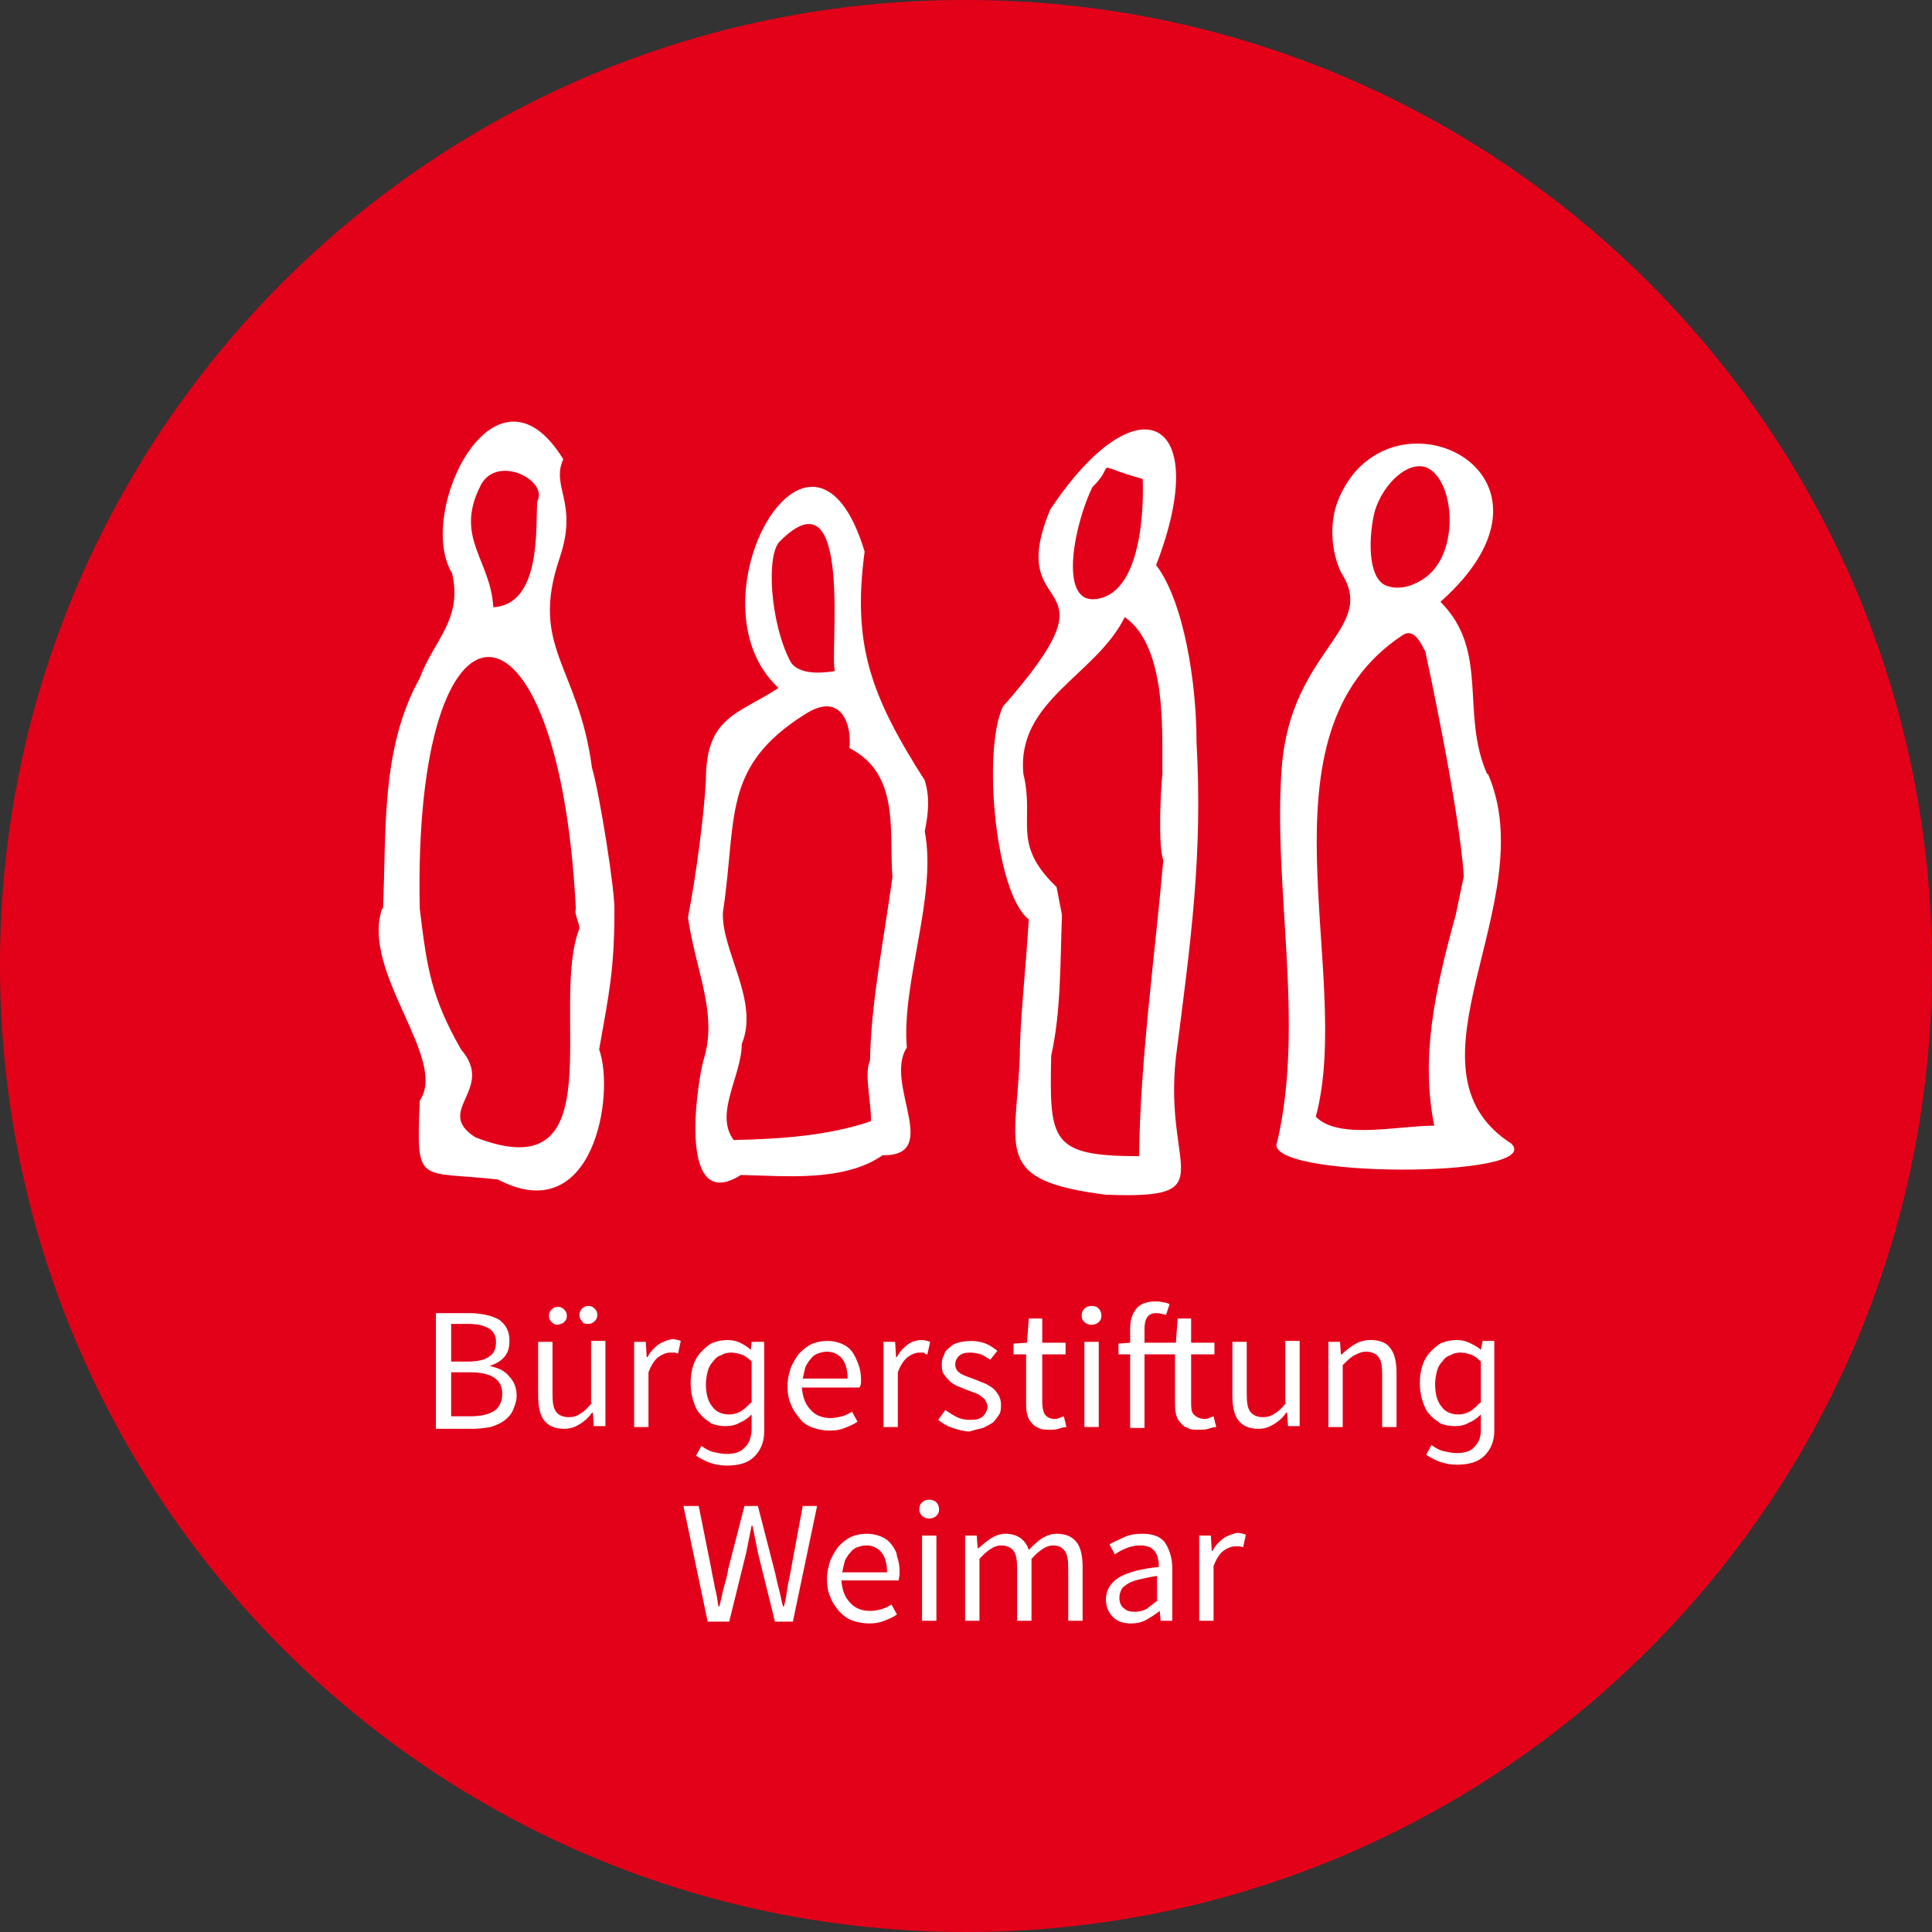
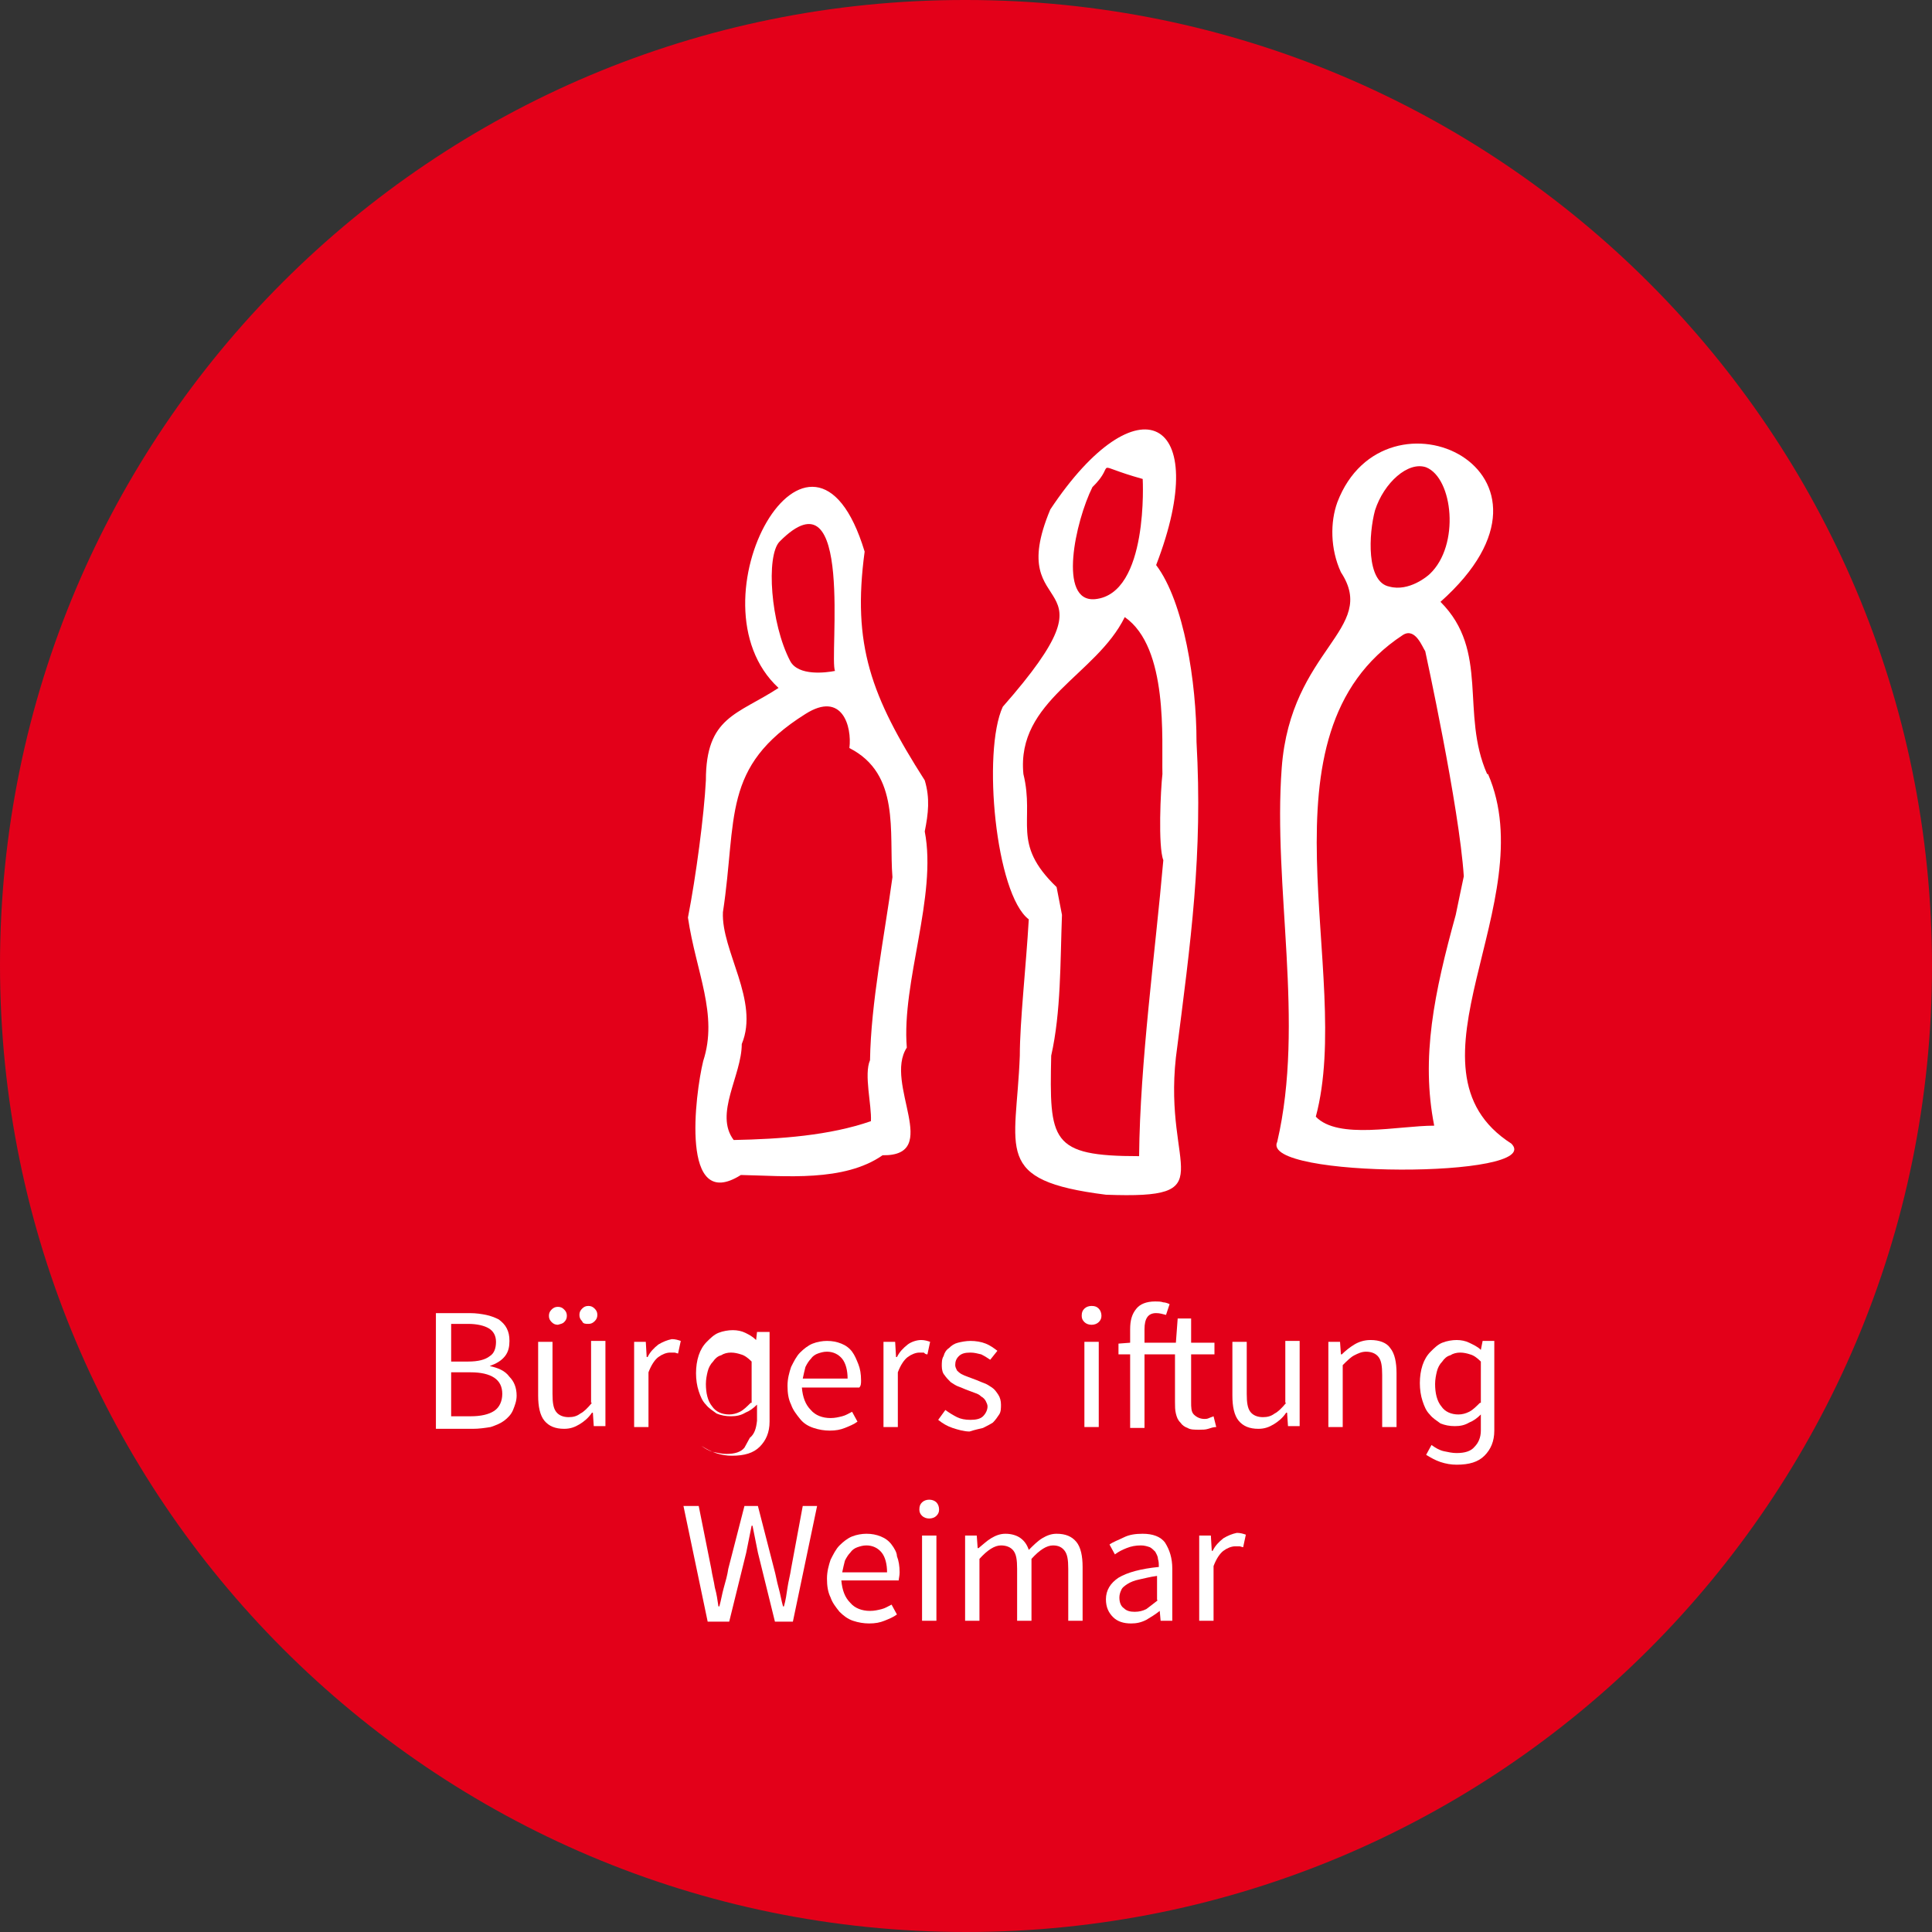
<svg xmlns="http://www.w3.org/2000/svg" width="170px" height="170px" viewBox="0 0 17000 17000">
  <rect x="0" y="0" width="17000" height="17000" fill="#333333" stroke="none" />
  <path fill="#E30019" fill-rule="nonzero" d="M8500 17000c4695.9,0 8500,-3804.1 8500,-8500 0,-4695.9 -3804.1,-8500 -8500,-8500 -4696,-7.9 -8500,3796.2 -8500,8492.1 0,4695.9 3804,8507.9 8500,8507.9l0 0z" />
  <path fill="white" fill-rule="nonzero" d="M13298.5 10062.7c-1033.8,-663 284.2,-2123.1 -205.1,-3251.7l-7.9 0c-236.8,-536.6 23.6,-1081.2 -410.5,-1515.3 1294.4,-1152.3 -489.3,-1973.1 -907.6,-876 -63.1,173.6 -63.1,410.4 31.6,615.6 331.5,505.1 -442,670.9 -520.9,1720.5 -78.9,1049.7 205.2,2241.4 -39.5,3291.1 -157.8,323.6 2367.7,323.6 2059.9,15.8zm-1199.6 -5572c78.9,-244.6 292,-434 449.9,-378.8 236.7,94.7 299.9,686.6 31.5,939.2 -15.8,15.8 -181.5,157.8 -355.1,110.5 -205.2,-39.5 -181.5,-465.7 -126.3,-670.9zm710.3 3559.5l0 0c-189.4,686.6 -307.8,1254.8 -189.4,1854.7 -315.7,0 -844.5,126.2 -1041.8,-79 339.3,-1262.7 -568.3,-3362.1 765.6,-4238.2 110.4,-71 173.6,110.5 197.3,142.1 0,0 299.9,1373.3 339.3,1981 -15.7,71 -39.4,189.4 -71,339.4z" />
-   <path fill="white" fill-rule="nonzero" d="M4924.8 4909c165.7,-489.3 -79,-623.5 31.5,-868.1 -599.8,-978.7 -1302.2,473.5 -978.6,1002.3 94.7,410.3 -157.9,584 -284.1,923.4 -347.3,623.4 -292.1,1357.4 -323.6,2028.3l-7.9 0c-189.4,560.4 584,1325.9 331.5,1689 -31.6,757.7 -15.8,615.6 686.6,694.5l0 0c844.5,442 1033.9,-749.8 891.8,-1144.4l0 0c86.8,-489.3 134.2,-702.4 134.2,-1223.3 7.9,-165.7 -134.2,-1049.7 -197.3,-1254.9 -118.4,-899.7 -552.5,-1057.6 -284.1,-1846.8zm-702.4 -623.5c134.1,-299.9 607.7,-63.1 505.1,126.3 -15.8,220.9 39.4,907.6 -386.8,931.3 -23.6,-418.3 -339.4,-607.7 -118.3,-1057.6zm-39.5 5721.9c-370.9,-236.8 181.5,-418.2 -126.3,-773.4 -260.4,-457.8 -299.9,-710.3 -363,-1239.1l0 0c-63.2,-2959.6 1223.2,-2943.8 1373.3,0l-0.1 0c-15.8,47.4 31.6,126.3 31.6,173.6 -268.3,694.6 323.5,2320.4 -915.5,1838.9z" />
  <path fill="white" fill-rule="nonzero" d="M6187.5 9336.6l0 0c-71,292 -205.2,1341.7 331.5,1002.3 386.8,7.9 907.6,63.2 1247,-173.6 528.8,7.9 7.9,-631.4 213.1,-947.1 -47.4,-576.1 268.4,-1333.8 157.9,-1902.1 31.5,-157.8 47.3,-292 0,-449.8l-0.1 0c-473.5,-741.9 -639.2,-1191.7 -528.8,-2012.5 -465.6,-1539.1 -1578.4,441.9 -757.6,1199.6 -363.1,236.8 -639.3,252.5 -639.3,812.9l0 0c-15.8,307.8 -86.8,844.5 -157.8,1207.5 71,481.5 268.3,852.4 134.1,1262.8zm670.9 -4569.7c663,-670.8 434.1,1033.9 489.3,1136.6 -78.9,15.7 -323.6,47.3 -394.6,-86.9 -173.6,-331.5 -213.1,-923.4 -94.7,-1049.7zm228.9 1515.4c323.5,-205.2 410.4,110.5 386.7,299.9 449.8,228.8 347.3,741.9 378.8,1136.5 -71,520.9 -189.4,1104.9 -197.3,1610l0 0c-55.2,126.3 15.8,394.6 7.9,536.7 -363,126.3 -797.1,157.8 -1207.5,165.7 -173.6,-228.9 71,-568.2 71,-844.4 157.9,-378.9 -181.5,-820.9 -165.7,-1160.2 126.2,-828.7 -15.8,-1278.6 726.1,-1744.2z" />
  <path fill="white" fill-rule="nonzero" d="M10346.8 9305l0 0c134.1,-1041.8 236.7,-1783.6 181.5,-2778.1 0,-520.9 -110.5,-1231.2 -355.2,-1554.8 505.1,-1310.1 -165.7,-1641.6 -931.3,-489.3 -426.2,1018.1 670.9,497.2 -418.3,1736.3 -181.5,394.6 -63.1,1649.5 228.9,1870.5 -23.6,410.4 -78.9,899.7 -78.9,1199.6l0 0c-31.5,836.6 -244.6,1097.1 757.7,1223.3 1049.7,39.5 505.1,-205.2 615.6,-1207.5zm-734 -5019.5c228.9,-221 -39.5,-205.2 442,-71 0,0 55.2,1010.2 -418.3,1057.5 -331.5,31.6 -173.7,-686.6 -23.7,-986.5zm-363.1 5003.7l0 0c86.9,-386.7 79,-820.8 94.8,-1239.1 0,0 -47.4,-244.6 -47.4,-244.6 -402.5,-386.8 -189.4,-576.2 -292,-994.5l0 0c-63.2,-647.1 639.3,-868.1 891.8,-1381.1 386.7,268.3 323.6,1081.3 331.5,1381.1l0 0c-15.8,134.2 -39.4,639.3 7.9,757.7 -71,812.9 -205.2,1775.8 -213.1,2604.5 -781.3,0 -789.3,-134.2 -773.5,-884z" />
  <path fill="white" fill-rule="nonzero" d="M6961 13803.6c-7.9,55.3 -23.7,110.6 -31.6,165.8 -7.9,55.2 -15.7,110.5 -31.5,165.7l-7.9 0c-15.8,-55.2 -23.7,-110.5 -39.5,-165.7 -15.8,-55.2 -23.7,-110.5 -39.5,-165.8l-142.1 -552.4 -118.3 0 -142.1 552.4c-7.9,55.3 -23.7,110.6 -39.4,165.8 -15.8,55.2 -23.7,110.5 -39.5,165.7l-7.9 0c-7.9,-55.2 -15.8,-110.5 -31.6,-165.7 -7.9,-55.2 -23.7,-110.5 -31.5,-165.8l-110.5 -552.4 -134.2 0 213.1 1018.1 189.4 0 149.9 -607.7c7.9,-39.5 15.8,-78.9 23.7,-118.4 7.9,-39.5 15.8,-78.9 23.7,-118.4l7.9 0c7.9,39.5 15.8,78.9 23.7,118.4 7.9,39.5 15.8,78.9 23.7,118.4l149.9 607.7 157.9 0 213.1 -1018.1 -126.3 0 -102.6 552.4z" />
  <path fill="white" fill-rule="nonzero" d="M7844.9 13590.6c-23.7,-31.6 -55.2,-55.3 -94.7,-71.1 -39.4,-15.8 -78.9,-23.7 -126.3,-23.7 -39.4,0 -86.7,7.9 -126.2,23.7 -39.5,15.8 -79,47.4 -110.5,79 -31.6,31.5 -55.2,78.9 -78.9,126.2 -15.8,47.4 -31.6,102.6 -31.6,165.8 0,63.1 7.9,118.3 31.6,165.7 15.8,47.3 47.3,86.8 78.9,126.3 31.5,31.5 71,63.1 118.4,78.9 47.4,15.8 94.7,23.7 142.1,23.7 55.2,0 94.7,-7.9 134.1,-23.7 39.5,-15.8 79,-31.6 110.5,-55.3l-47.3 -86.8c-31.6,15.8 -55.3,31.6 -86.8,39.5 -31.6,7.9 -63.2,15.8 -102.7,15.8 -71,0 -134.1,-23.7 -173.6,-71.1 -47.4,-47.3 -71,-110.4 -78.9,-197.2l505 0c0,-15.8 7.9,-39.5 7.9,-71.1 0,-55.2 -7.9,-102.6 -23.6,-142.1 0,-31.5 -23.7,-71 -47.4,-102.5zm-434.1 244.6c7.9,-39.5 15.8,-71 23.7,-102.6 15.8,-31.6 31.6,-55.2 47.4,-71 15.8,-23.7 39.5,-39.5 63.1,-47.4 23.7,-7.9 47.4,-15.8 78.9,-15.8 55.3,0 102.7,23.7 134.2,63.2 31.6,39.4 47.4,102.6 47.4,173.6l-394.7 0z" />
  <path fill="white" fill-rule="nonzero" d="M10765.1 13535.3c-39.5,31.6 -71,63.2 -94.7,110.5l-7.9 0 -7.9 -134.2 -102.6 0 0 749.8 126.3 0 0 -481.4c23.7,-63.2 55.2,-110.5 86.8,-134.2 31.5,-23.7 71,-39.5 102.6,-39.5 15.8,0 31.6,0 39.5,0 7.9,0 23.6,7.9 31.5,7.9l23.7 -110.5c-23.7,-7.9 -47.4,-15.7 -78.9,-15.7 -39.5,7.8 -79,23.6 -118.4,47.3z" />
  <path fill="white" fill-rule="nonzero" d="M10054.8 13495.8c-63.2,0 -118.4,7.9 -165.7,31.6 -47.4,23.7 -94.8,39.5 -126.3,63.2l47.3 86.8c31.6,-23.7 63.2,-39.5 102.7,-55.3 39.4,-15.8 78.9,-23.7 126.2,-23.7 31.6,0 55.3,7.9 78.9,15.8 15.8,7.9 31.6,23.7 47.4,39.5 7.9,15.8 23.7,39.4 23.7,63.1 7.9,23.7 7.9,47.4 7.9,71 -157.8,15.8 -276.2,47.4 -355.1,94.8 -71,47.3 -110.5,110.4 -110.5,189.4 0,71 23.7,118.4 63.1,157.8 39.5,39.5 94.7,55.3 157.9,55.3 47.3,0 86.8,-7.9 134.2,-31.6 39.4,-23.7 78.9,-47.4 118.3,-78.9l-0.1 0 7.9 86.8 102.6 0 0 -457.8c0,-94.6 -23.7,-165.7 -63.1,-228.8 -39.5,-55.3 -110.5,-79 -197.3,-79zm134.2 584.1c-39.5,31.5 -71.1,55.2 -102.7,78.9 -31.5,15.8 -63.1,23.7 -102.6,23.7 -39.4,0 -71,-7.9 -94.7,-31.6 -23.7,-15.8 -39.4,-47.4 -39.4,-94.7 0,-23.7 7.9,-47.4 15.7,-63.1 7.9,-23.7 31.6,-39.5 55.3,-55.3 23.7,-15.7 63.1,-31.5 102.6,-39.4 39.5,-7.9 94.7,-23.7 157.8,-31.6l0 213.1 8 0z" />
  <path fill="white" fill-rule="nonzero" d="M9297.1 13495.8c-47.4,0 -86.8,15.8 -126.3,39.5 -39.4,23.7 -78.9,63.2 -118.3,102.6 -15.8,-47.3 -39.5,-78.9 -71.1,-102.6 -31.5,-23.7 -78.9,-39.5 -134.1,-39.5 -47.4,0 -86.9,15.8 -126.3,39.5 -39.5,23.7 -71,55.3 -110.5,86.8l-7.9 0 -7.9 -110.5 -102.6 0 0 749.8 126.3 0 0 -544.6c71,-78.9 134.1,-118.4 189.4,-118.4 47.4,0 86.8,15.8 110.5,47.4 23.7,31.6 31.5,78.9 31.5,157.8l0 457.8 126.4 0 0 -544.6c71,-78.9 134.1,-118.4 189.3,-118.4 47.4,0 79,15.8 102.7,47.4 23.7,31.6 31.5,78.9 31.5,157.8l0 457.8 126.3 0 0 -473.5c0,-94.7 -15.8,-173.7 -55.3,-221 -39.4,-47.4 -94.6,-71.1 -173.6,-71.1z" />
  <rect fill="white" fill-rule="nonzero" x="8113.3" y="13511.6" width="126.3" height="749.8" />
  <path fill="white" fill-rule="nonzero" d="M8176.4 13195.9c-23.7,0 -47.4,8 -63.2,23.7 -15.7,15.8 -23.6,31.6 -23.6,63.2 0,23.6 7.9,39.4 23.6,55.2 15.8,15.8 39.5,23.7 63.2,23.7 23.7,0 47.4,-7.9 63.2,-23.7 15.7,-15.8 23.6,-31.6 23.6,-55.2 0,-23.7 -7.9,-47.4 -23.6,-63.2 -15.8,-15.7 -39.5,-23.7 -63.2,-23.7z" />
  <path fill="white" fill-rule="nonzero" d="M5208.9 12343.6c-39.5,47.3 -71,78.9 -102.6,94.7 -31.6,23.7 -63.2,31.5 -102.6,31.5 -47.4,0 -86.9,-15.8 -110.5,-47.3 -23.7,-31.6 -31.6,-79 -31.6,-157.9l0 -457.7 -126.3 0 0 473.5c0,94.7 15.8,173.6 55.3,221 39.5,47.4 94.7,71 173.6,71 55.3,0 94.8,-15.7 134.2,-39.4 39.5,-23.7 78.9,-55.3 110.5,-102.7l7.9 0.1 7.9 118.4 102.6 0 0 -749.8 -126.3 0 0 544.6 7.9 0z" />
  <path fill="white" fill-rule="nonzero" d="M4309.1 12020l0 0c63.2,-23.7 102.6,-47.4 134.2,-86.8 31.6,-39.5 39.5,-86.8 39.5,-134.2 0,-47.3 -7.9,-78.9 -23.7,-110.5 -15.8,-31.5 -39.5,-55.2 -71,-78.9 -31.6,-15.8 -71,-31.6 -110.5,-39.5 -39.5,-7.9 -86.8,-15.7 -142.1,-15.7l-299.9 0 0 1018.1 323.6 0c55.3,0 110.5,-7.9 157.9,-15.8 47.3,-15.8 86.7,-31.6 118.3,-55.3 31.6,-23.7 63.2,-55.2 79,-94.7 15.8,-39.4 31.5,-78.9 31.5,-126.3 0,-71 -23.6,-126.2 -63.1,-165.7 -39.5,-55.2 -102.6,-78.9 -173.7,-94.7zm-347.2 -370.9l157.8 0c79,0 142.1,15.7 181.5,39.4 39.5,23.7 63.2,63.2 63.2,118.4 0,55.3 -15.8,102.6 -55.3,126.3 -39.4,31.5 -102.6,47.3 -189.4,47.3l-149.9 0 0 -331.4 -7.9 0zm386.7 765.5c-47.4,31.5 -118.4,47.4 -205.2,47.4l-173.6 0 0 -386.8 173.6 0c86.8,0 157.9,15.8 205.2,47.4 47.4,31.6 71,78.9 71,142.1 0,63.1 -23.6,118.3 -71,149.9z" />
  <path fill="white" fill-rule="nonzero" d="M5792.9 11830.6c-39.5,31.5 -71,63.1 -94.7,110.4l-7.9 0 -7.9 -134.1 -102.6 0 0 749.8 126.3 0 0 -481.5c23.7,-63.1 55.2,-110.5 86.8,-134.2 31.6,-23.6 71,-39.4 102.6,-39.4 15.8,0 31.6,0 39.5,0 7.9,0 23.6,7.9 31.5,7.9l23.7 -110.5c-23.7,-7.9 -47.4,-15.8 -78.9,-15.8 -39.4,7.9 -78.9,23.7 -118.4,47.4z" />
  <path fill="white" fill-rule="nonzero" d="M4964.2 11633.2c15.8,-15.7 23.7,-31.5 23.7,-55.2 0,-23.7 -7.9,-39.5 -23.7,-55.2 -15.8,-15.8 -31.5,-23.7 -55.2,-23.7 -23.7,0 -39.5,7.9 -55.3,23.7 -15.7,15.7 -23.6,31.5 -23.6,55.2 0,23.7 7.9,39.5 23.6,55.2 15.8,15.8 31.6,23.7 55.3,23.7 23.6,-7.8 39.4,-7.8 55.2,-23.7z" />
  <path fill="white" fill-rule="nonzero" d="M5177.3 11649.1c23.7,0 39.5,-8 55.2,-23.7 15.8,-15.8 23.7,-31.6 23.7,-55.3 0,-23.6 -7.9,-39.4 -23.7,-55.2 -15.7,-15.8 -31.5,-23.7 -55.2,-23.7 -23.7,0 -39.5,7.9 -55.2,23.7 -15.8,15.8 -23.7,31.6 -23.7,55.2 0,23.7 7.9,39.5 23.7,55.3 7.9,23.7 31.5,23.7 55.2,23.7z" />
  <path fill="white" fill-rule="nonzero" d="M7576.6 12146.2c0,-55.2 -7.9,-102.6 -23.7,-142 -15.8,-39.5 -31.5,-79 -55.2,-110.5 -23.7,-31.6 -55.3,-55.3 -94.7,-71 -39.5,-15.8 -79,-23.7 -126.3,-23.7 -39.5,0 -86.8,7.9 -126.3,23.7 -39.5,15.7 -78.9,47.3 -110.5,78.9 -31.5,31.5 -55.2,78.9 -78.9,126.3 -15.8,47.3 -31.6,102.6 -31.6,165.7 0,63.2 7.9,118.4 31.6,165.7 15.8,47.4 47.4,86.8 78.9,126.3 31.6,39.5 71,63.1 118.4,78.9 47.4,15.8 94.7,23.7 142.1,23.7 55.2,0 94.7,-7.9 134.2,-23.7 39.4,-15.8 78.9,-31.5 110.5,-55.2l-47.4 -86.8c-31.6,15.7 -55.3,31.5 -86.8,39.4 -31.6,7.9 -63.2,15.8 -102.6,15.8 -71,0 -134.2,-23.7 -173.7,-71 -47.3,-47.4 -71,-110.5 -78.9,-197.3l505.1 0c15.8,-15.8 15.8,-39.5 15.8,-63.2zm-513 -15.7c7.9,-39.5 15.8,-71 23.7,-102.6 15.7,-31.6 31.5,-55.3 47.3,-71.1 15.8,-23.7 39.5,-39.4 63.2,-47.3 23.7,-8 47.4,-15.8 78.9,-15.8 55.3,0 102.6,23.7 134.2,63.1 31.5,39.5 47.3,102.7 47.3,173.7l-394.6 0z" />
  <path fill="white" fill-rule="nonzero" d="M11317.5 12343.6c-39.4,47.3 -71,78.9 -102.6,94.7 -31.5,23.7 -63.1,31.5 -102.6,31.5 -47.4,0 -86.8,-15.8 -110.5,-47.3 -23.7,-31.6 -31.5,-79 -31.5,-157.9l0 -457.7 -126.3 0 0 473.5c0,94.7 15.8,173.6 55.3,221 39.4,47.4 94.7,71 173.6,71 55.2,0 94.7,-15.7 134.2,-39.4 39.4,-23.7 78.9,-55.3 110.4,-102.7l7.9 0.1 7.9 118.4 102.6 0 0 -749.8 -126.2 0 0 544.6 7.8 0z" />
  <path fill="white" fill-rule="nonzero" d="M10630.9 12572.5c23.7,-7.9 47.4,-15.8 71,-15.8l-23.7 -94.7c-15.7,7.9 -23.6,7.9 -39.4,15.7 -15.8,7.9 -31.6,7.9 -39.5,7.9 -39.4,0 -71,-15.7 -94.7,-39.4 -23.7,-23.7 -23.7,-63.2 -23.7,-110.5l0 -418.3 205.3 0 0 -102.6 -205.3 0 0 -213.1 -118.3 0 -15.8 213.1 -276.2 0 0 -118.4c0,-94.7 31.5,-142.1 102.6,-142.1 31.5,0 55.2,7.9 86.8,15.8l31.5 -94.7c-15.8,-7.9 -39.4,-15.8 -55.2,-15.8 -23.7,-7.9 -47.4,-7.9 -71,-7.9 -79,0 -134.2,23.7 -165.8,63.2 -39.4,47.3 -55.2,102.6 -55.2,181.5l0 118.4 -102.6 7.9 0 94.7 102.6 0 0 647.2 126.3 0 0 -647.2 268.3 0 0 418.3c0,39.4 0,71 7.9,102.6 7.9,31.5 15.8,55.2 39.5,78.9 15.8,23.7 39.5,39.5 63.1,47.4 23.7,15.8 63.2,15.8 102.6,15.8 31.5,-0.1 55.2,-0.1 78.9,-7.9z" />
  <path fill="white" fill-rule="nonzero" d="M12059.4 11791.1c-55.2,0 -102.6,15.8 -142.1,39.5 -39.4,23.7 -78.9,55.2 -110.4,86.8l-7.9 0 -7.9 -110.5 -102.6 0 0 749.8 126.3 0 0 -544.6c39.4,-39.5 71,-71 102.6,-86.8 31.5,-15.8 63.1,-31.5 102.6,-31.5 47.4,0 86.8,15.7 110.5,47.3 23.7,31.6 31.5,78.9 31.5,157.9l0 457.7 126.3 0 0 -473.6c0,-94.7 -15.8,-173.6 -55.2,-220.9 -31.6,-47.4 -94.8,-71.1 -173.7,-71.1z" />
  <path fill="white" fill-rule="nonzero" d="M13030.2 11877.9l0 0c-31.6,-31.5 -71,-47.3 -102.6,-63.1 -31.6,-15.8 -71,-23.7 -110.5,-23.7 -39.5,0 -86.8,7.9 -126.3,23.7 -39.4,15.8 -71,47.4 -102.6,78.9 -31.5,31.6 -55.2,71 -71,118.4 -15.8,47.4 -23.7,102.6 -23.7,157.9 0,55.2 7.9,110.4 23.7,157.8 15.8,47.4 31.6,86.8 63.1,118.4 23.7,31.6 63.2,55.3 94.7,78.9 39.5,15.8 79,23.7 126.3,23.7 47.4,0 86.8,-7.9 126.3,-31.5 39.4,-15.8 71,-39.5 102.6,-71l0 142c0,63.2 -23.7,110.5 -55.3,142.1 -31.5,39.5 -86.7,55.3 -157.8,55.3 -39.5,0 -71,-8 -110.5,-15.8 -39.5,-7.9 -78.9,-31.6 -110.5,-55.3l-47.3 86.8c39.4,23.7 78.9,47.4 126.2,63.2 47.4,15.7 94.7,23.6 142.1,23.6 110.5,0 189.4,-23.6 244.7,-78.9 55.2,-55.2 86.8,-126.3 86.8,-220.9l0 -789.3 -102.6 -0.1 -15.8 78.9zm-7.9 465.7c-31.6,31.5 -63.2,63.1 -94.7,78.9 -31.6,15.8 -63.2,23.7 -94.7,23.7 -63.2,0 -118.4,-23.7 -150,-71 -39.5,-47.4 -55.2,-118.4 -55.2,-197.4 0,-39.4 7.9,-78.9 15.7,-110.4 7.9,-31.6 23.7,-63.2 47.4,-86.9 15.8,-23.6 39.5,-47.3 71,-55.2 23.7,-15.8 55.3,-23.7 86.9,-23.7 31.5,0 63.1,7.9 86.7,15.8 31.6,7.9 63.2,31.5 94.8,63.1l0 363.1 -7.9 0z" />
  <path fill="white" fill-rule="nonzero" d="M9604.9 11491.2c-23.6,0 -47.3,7.9 -63.1,23.7 -15.8,15.8 -23.7,31.6 -23.7,63.1 0,23.7 7.9,39.5 23.7,55.3 15.8,15.8 39.5,23.7 63.1,23.7 23.7,0 47.4,-7.9 63.2,-23.7 15.8,-15.8 23.7,-31.6 23.7,-55.3 0,-23.6 -7.9,-47.3 -23.7,-63.1 -15.8,-15.8 -31.6,-23.7 -63.2,-23.7z" />
  <path fill="white" fill-rule="nonzero" d="M8649.9 12564.6c31.6,-15.8 63.2,-31.6 86.9,-47.4 23.6,-23.7 39.4,-47.4 55.2,-71.1 15.8,-23.6 15.8,-55.2 15.8,-86.7 0,-31.6 -7.9,-63.2 -23.7,-86.9 -15.8,-23.6 -31.6,-47.3 -55.2,-63.1 -23.7,-15.8 -47.4,-31.6 -71.1,-39.5 -23.7,-7.9 -55.2,-23.7 -78.9,-31.5 -23.7,-7.9 -39.5,-15.8 -63.2,-23.7 -23.6,-7.9 -39.4,-15.8 -55.2,-23.7 -15.8,-7.9 -31.6,-23.7 -39.5,-31.5 -7.9,-15.8 -15.8,-31.6 -15.8,-47.4 0,-31.6 7.9,-55.3 31.6,-79 23.7,-23.6 55.3,-31.5 102.6,-31.5 31.6,0 63.2,7.9 94.7,15.8 31.6,15.7 55.3,31.5 79,47.3l63.1 -78.9c-31.6,-23.7 -63.1,-47.4 -102.6,-63.1 -39.5,-15.8 -86.8,-23.7 -134.2,-23.7 -39.4,0 -78.9,7.9 -110.5,15.8 -31.5,7.9 -55.2,23.6 -78.9,47.3 -23.7,15.8 -39.5,39.5 -47.4,71 -15.7,23.7 -15.7,55.3 -15.7,86.9 0,31.5 7.9,63.1 23.6,78.9 15.8,23.7 31.6,39.4 55.3,63.1 23.7,15.8 47.3,31.6 71,39.5 23.7,7.9 55.3,23.7 78.9,31.6 23.7,7.9 39.5,15.8 63.2,23.7 23.7,7.9 39.4,15.7 55.2,31.5 15.8,7.9 31.6,23.7 39.5,39.5 7.9,15.7 15.8,31.5 15.8,47.3 0,31.6 -15.8,63.2 -39.5,86.8 -23.7,23.7 -63.2,31.6 -110.5,31.6 -47.3,0 -86.8,-7.9 -118.4,-23.7 -31.5,-15.8 -71,-39.5 -102.6,-63.2l-63.1 86.9c39.4,31.5 78.9,55.2 126.2,71 47.4,15.8 102.7,31.5 150,31.5 47.4,-15.7 86.9,-23.5 118.4,-31.4z" />
  <rect fill="white" fill-rule="nonzero" x="9541.8" y="11806.9" width="126.3" height="749.8" />
-   <path fill="white" fill-rule="nonzero" d="M6550.6 12738.2c-31.6,39.4 -86.8,55.2 -157.9,55.2 -39.4,0 -71,-7.9 -110.5,-15.8 -39.4,-7.9 -78.9,-31.5 -110.4,-55.2l-47.4 86.8c39.4,23.7 78.9,47.4 126.2,63.2 47.4,15.7 94.8,23.6 142.1,23.6 110.5,0 189.4,-23.6 244.7,-78.9 55.2,-55.2 86.8,-126.3 86.8,-220.9l0 -789.3 -110.5 0 -7.9 71 0 0c-31.6,-31.5 -63.1,-47.3 -94.7,-63.1 -31.5,-15.8 -71,-23.7 -110.5,-23.7 -39.4,0 -86.8,7.9 -126.2,23.7 -39.5,15.8 -71.1,47.4 -102.6,78.9 -31.6,31.6 -55.3,71 -71.1,118.4 -15.8,47.4 -23.7,102.6 -23.7,157.9 0,55.2 7.9,110.4 23.7,157.8 15.8,47.4 31.6,86.8 63.2,118.4 23.7,31.6 63.1,55.3 94.7,78.9 39.4,15.8 78.9,23.7 126.3,23.7 47.3,0 86.8,-7.9 126.2,-31.5 39.5,-15.8 71,-39.5 102.6,-71l0 142c-7.9,71 -23.7,118.3 -63.1,149.9zm55.2 -394.6c-31.6,31.5 -63.1,63.1 -94.7,78.9 -31.5,15.8 -63.1,23.7 -94.7,23.7 -63.1,0 -118.4,-23.7 -150,-71 -39.4,-47.4 -55.2,-118.4 -55.2,-197.4 0,-39.4 7.9,-78.9 15.8,-110.4 7.9,-31.6 23.7,-63.2 47.4,-86.9 15.7,-23.6 39.4,-47.3 71,-55.2 23.7,-15.8 55.2,-23.7 86.8,-23.7 31.5,0 63.1,7.9 86.8,15.8 31.6,7.9 63.1,31.5 94.7,63.1l0 363.1 -7.9 0z" />
+   <path fill="white" fill-rule="nonzero" d="M6550.6 12738.2c-31.6,39.4 -86.8,55.2 -157.9,55.2 -39.4,0 -71,-7.9 -110.5,-15.8 -39.4,-7.9 -78.9,-31.5 -110.4,-55.2c39.4,23.7 78.9,47.4 126.2,63.2 47.4,15.7 94.8,23.6 142.1,23.6 110.5,0 189.4,-23.6 244.7,-78.9 55.2,-55.2 86.8,-126.3 86.8,-220.9l0 -789.3 -110.5 0 -7.9 71 0 0c-31.6,-31.5 -63.1,-47.3 -94.7,-63.1 -31.5,-15.8 -71,-23.7 -110.5,-23.7 -39.4,0 -86.8,7.9 -126.2,23.7 -39.5,15.8 -71.1,47.4 -102.6,78.9 -31.6,31.6 -55.3,71 -71.1,118.4 -15.8,47.4 -23.7,102.6 -23.7,157.9 0,55.2 7.9,110.4 23.7,157.8 15.8,47.4 31.6,86.8 63.2,118.4 23.7,31.6 63.1,55.3 94.7,78.9 39.4,15.8 78.9,23.7 126.3,23.7 47.3,0 86.8,-7.9 126.2,-31.5 39.5,-15.8 71,-39.5 102.6,-71l0 142c-7.9,71 -23.7,118.3 -63.1,149.9zm55.2 -394.6c-31.6,31.5 -63.1,63.1 -94.7,78.9 -31.5,15.8 -63.1,23.7 -94.7,23.7 -63.1,0 -118.4,-23.7 -150,-71 -39.4,-47.4 -55.2,-118.4 -55.2,-197.4 0,-39.4 7.9,-78.9 15.8,-110.4 7.9,-31.6 23.7,-63.2 47.4,-86.9 15.7,-23.6 39.4,-47.3 71,-55.2 23.7,-15.8 55.2,-23.7 86.8,-23.7 31.5,0 63.1,7.9 86.8,15.8 31.6,7.9 63.1,31.5 94.7,63.1l0 363.1 -7.9 0z" />
  <path fill="white" fill-rule="nonzero" d="M8160.6 11917.4l23.7 -110.5c-23.7,-7.9 -47.4,-15.8 -78.9,-15.8 -39.5,0 -86.8,15.8 -118.4,39.5 -39.5,31.5 -71.1,63.1 -94.7,110.4l-7.9 0 -7.9 -134.1 -102.6 0 0 749.8 126.3 0 0 -481.5c23.6,-63.1 55.2,-110.5 86.8,-134.2 31.5,-23.6 71,-39.4 102.6,-39.4 15.8,0 31.5,0 39.5,0 7.8,7.9 15.7,15.8 31.5,15.8z" />
-   <path fill="white" fill-rule="nonzero" d="M9052.5 11601.7l-15.8 213.1 -118.4 7.9 0 94.7 110.5 0 0 418.3c0,39.4 0,71 7.9,102.6 7.9,31.5 15.8,55.2 39.5,78.9 15.7,23.7 39.4,39.5 63.1,47.4 23.7,15.8 63.1,15.8 102.6,15.8 23.7,0 47.4,0 71,-7.9 23.7,-7.9 47.4,-15.8 71.1,-15.8l-23.7 -94.7c-15.8,7.9 -23.7,7.9 -39.5,15.7 -15.8,7.9 -31.6,7.9 -39.5,7.9 -39.4,0 -71,-15.7 -86.8,-39.4 -15.7,-23.7 -23.7,-63.2 -23.7,-110.5l0 -418.3 205.3 0 0 -102.6 -205.3 0 0 -213.1 -118.3 0z" />
</svg>